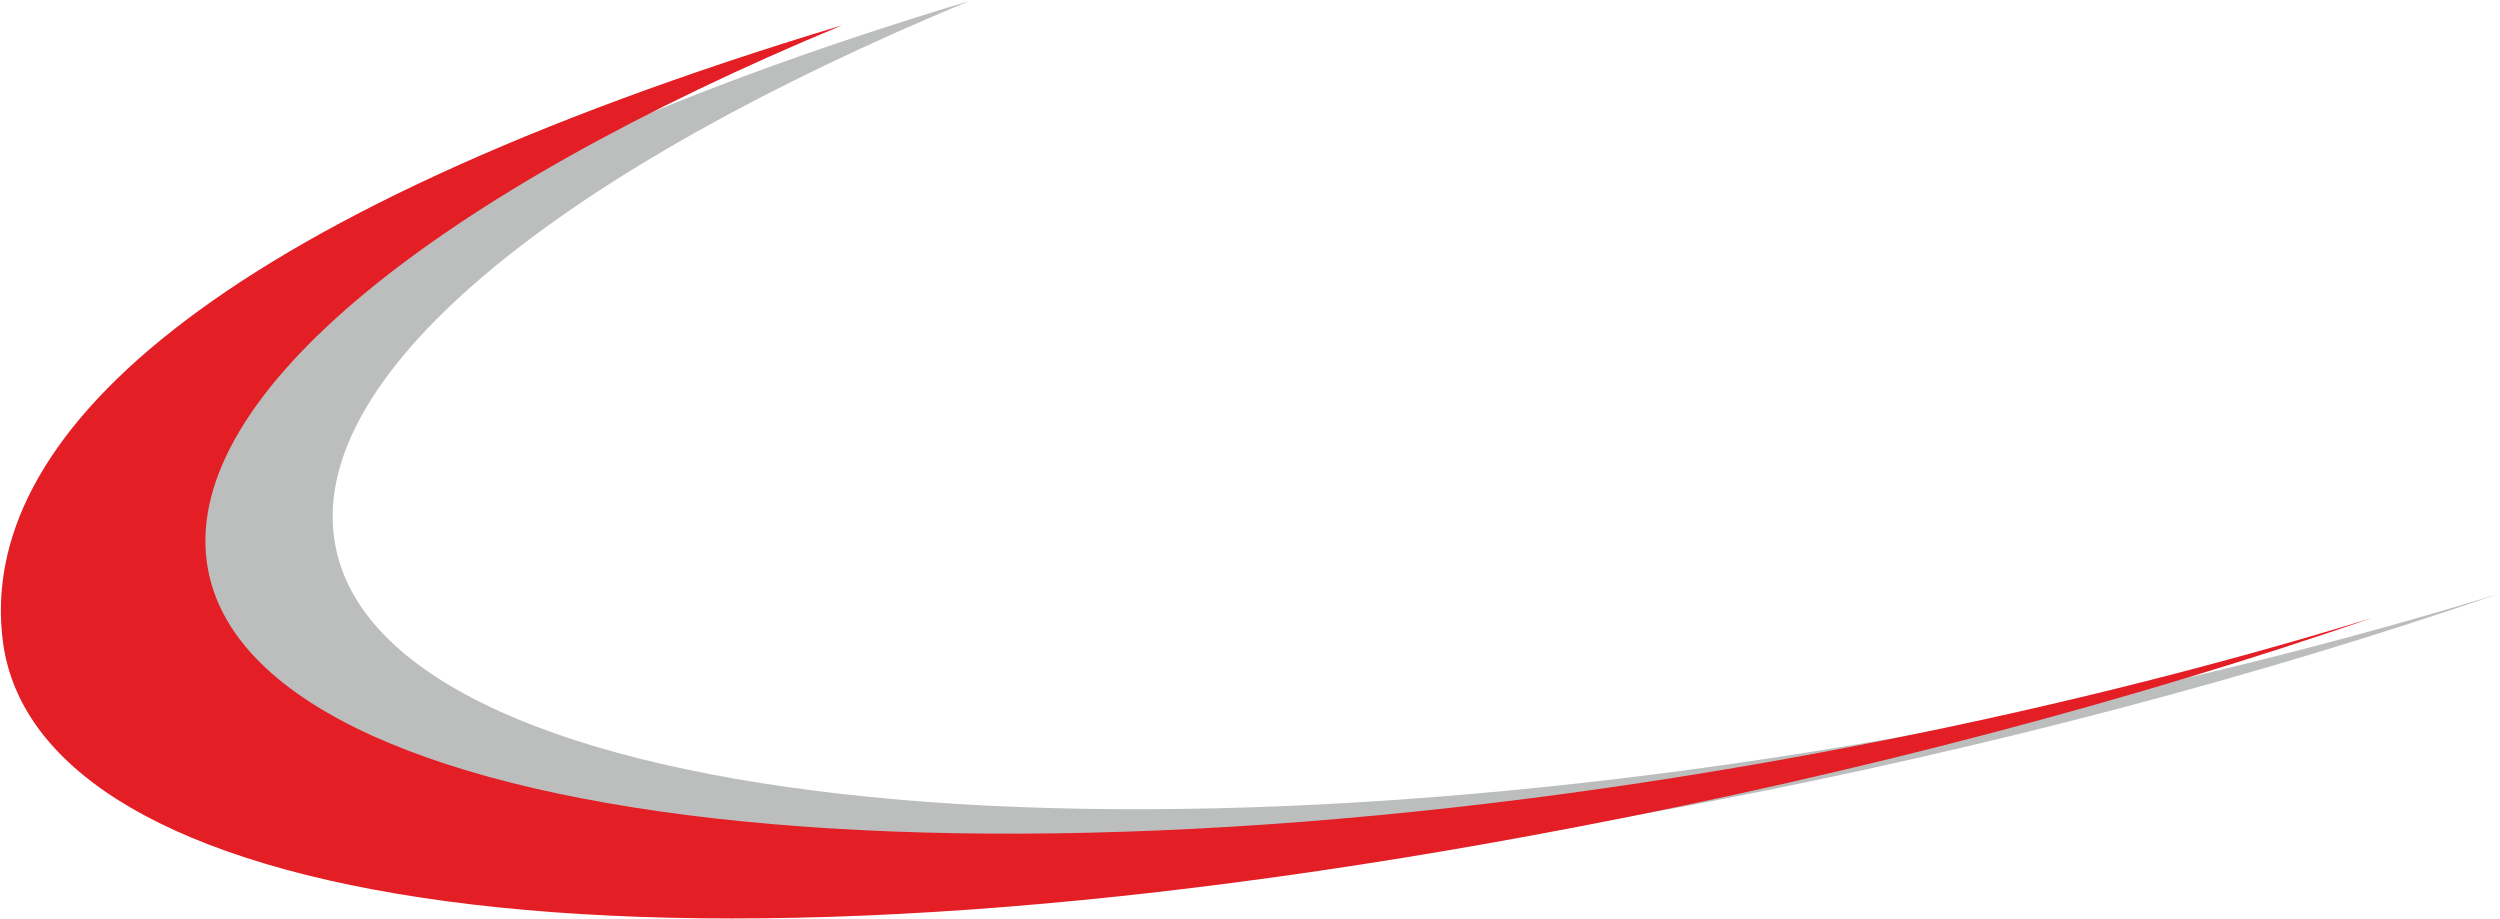
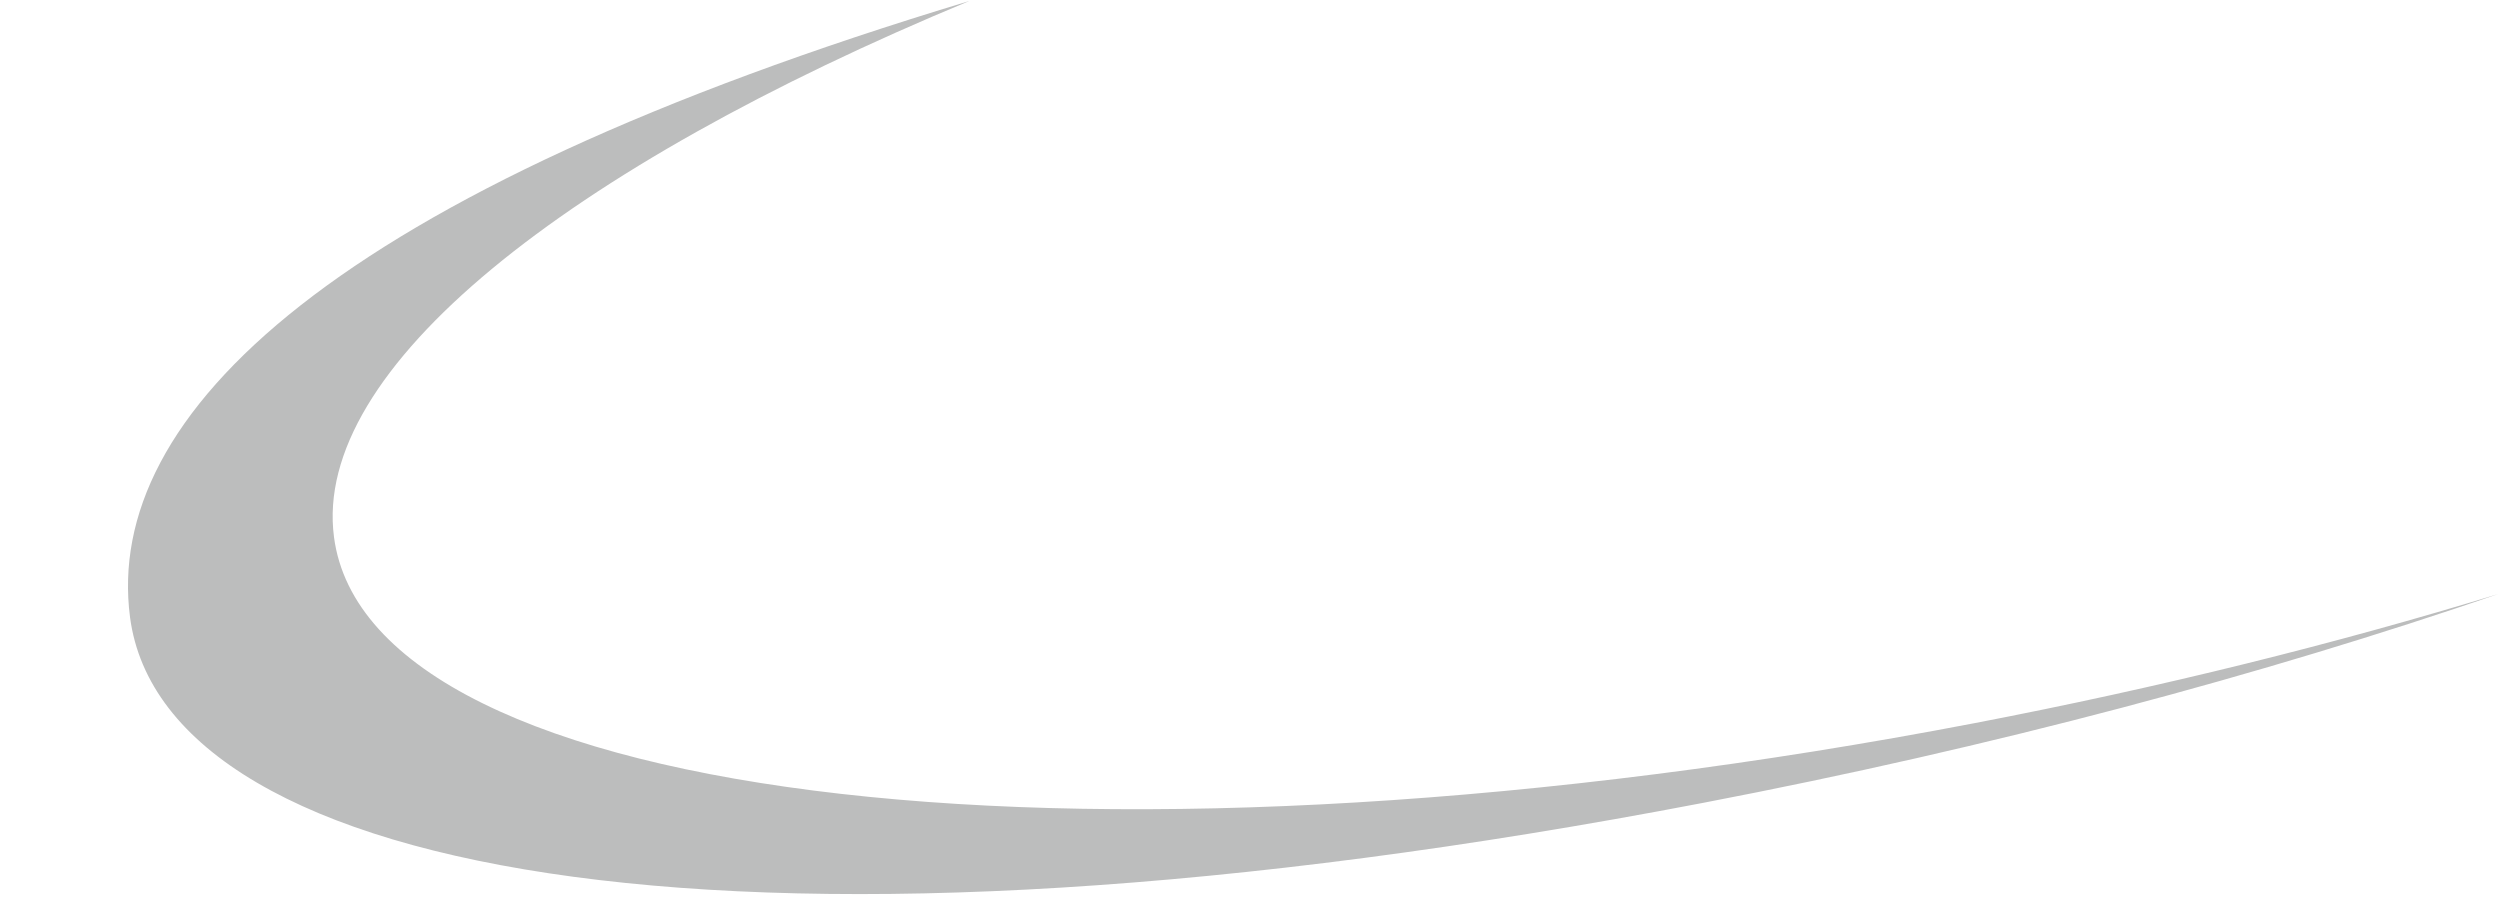
<svg xmlns="http://www.w3.org/2000/svg" version="1.2" viewBox="0 0 1542 567" width="1542" height="567">
  <title>RUPA</title>
  <style>
		.s0 { fill: #bcbdbd } 
		.s1 { fill: #e31e24 } 
	</style>
  <path class="s0" d="m80.2 380.7c-16.3-124.9 124.5-261.5 517.7-380.1-249.2 103.4-405.5 227.1-391.9 330.6 21.7 166.4 474.9 217.9 1012.1 114.8 114.1-21.9 222.9-49 323.1-79.7-145.1 49.9-311.8 94.6-490.7 128.9-585.6 112.3-949 47.5-970.3-114.5z" />
-   <path class="s1" d="m1.8 395.8c-16.3-125 124.5-261.5 517.6-380.2-249.1 103.5-405.4 227.1-391.9 330.6 21.8 166.5 474.9 218 1012.2 114.8 114.2-21.9 222.8-49 323-79.7-144.9 50-311.8 94.6-490.7 128.9-585.5 112.3-949 47.6-970.2-114.4z" />
</svg>